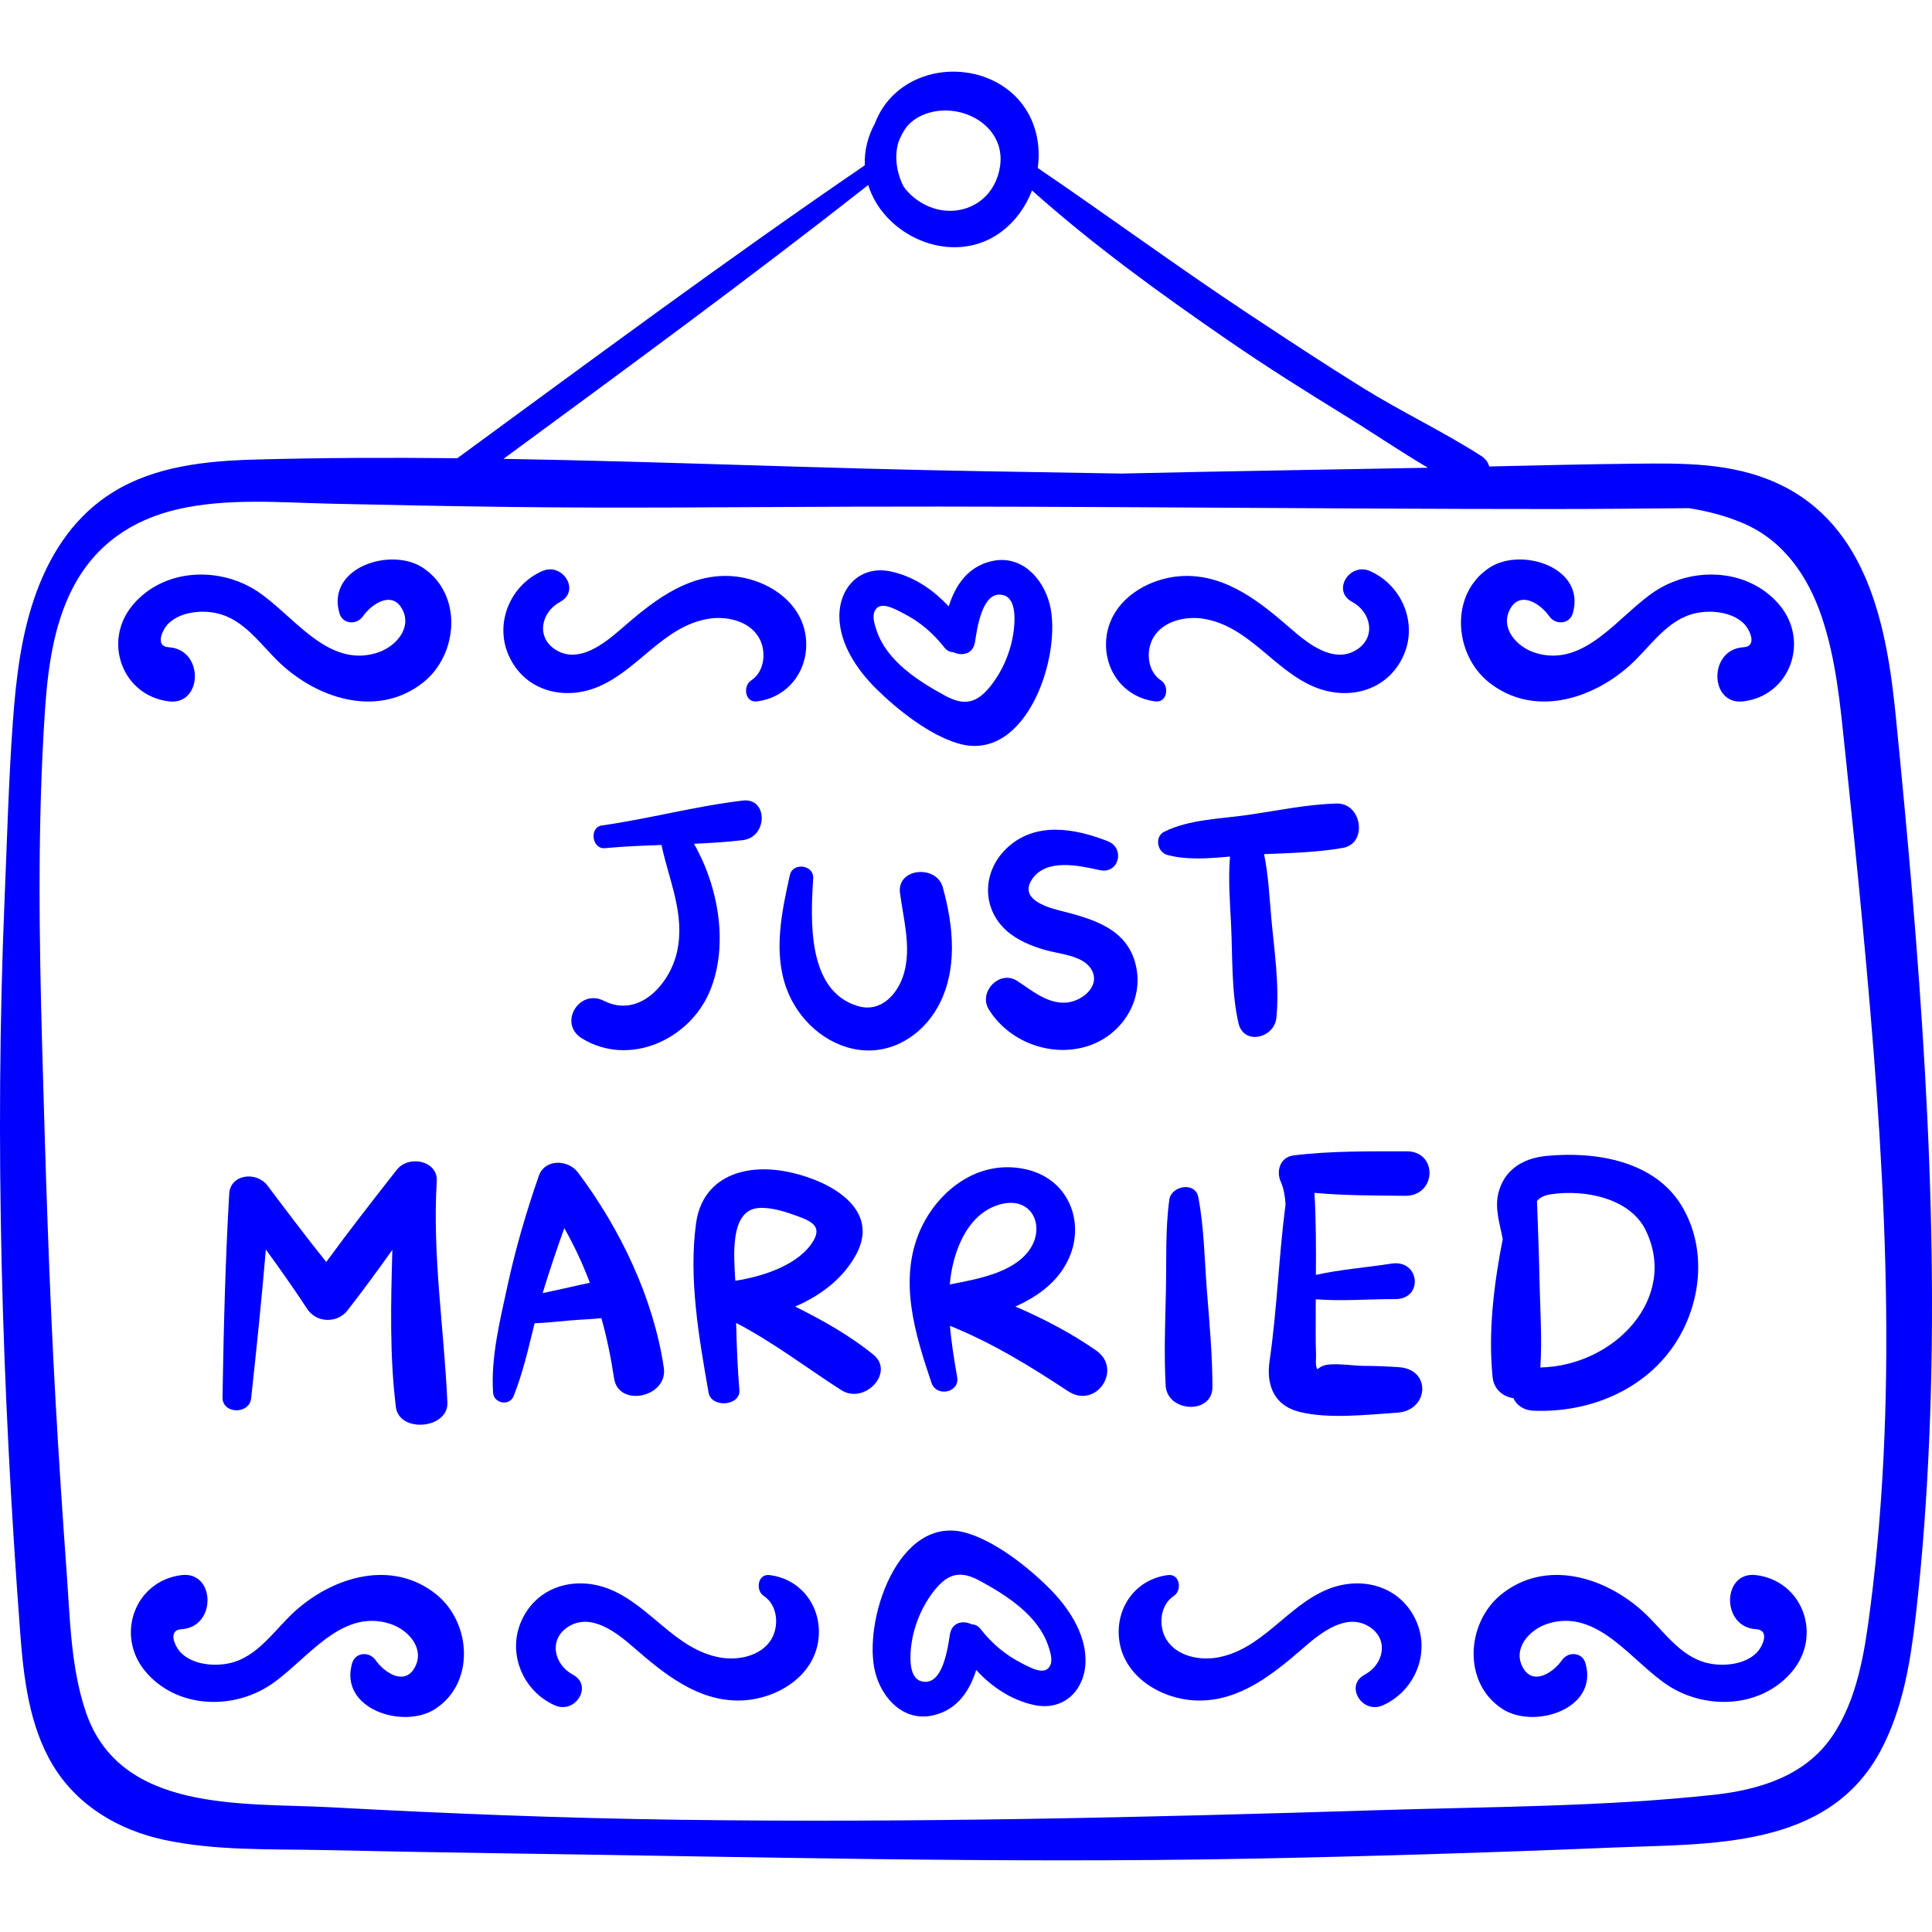
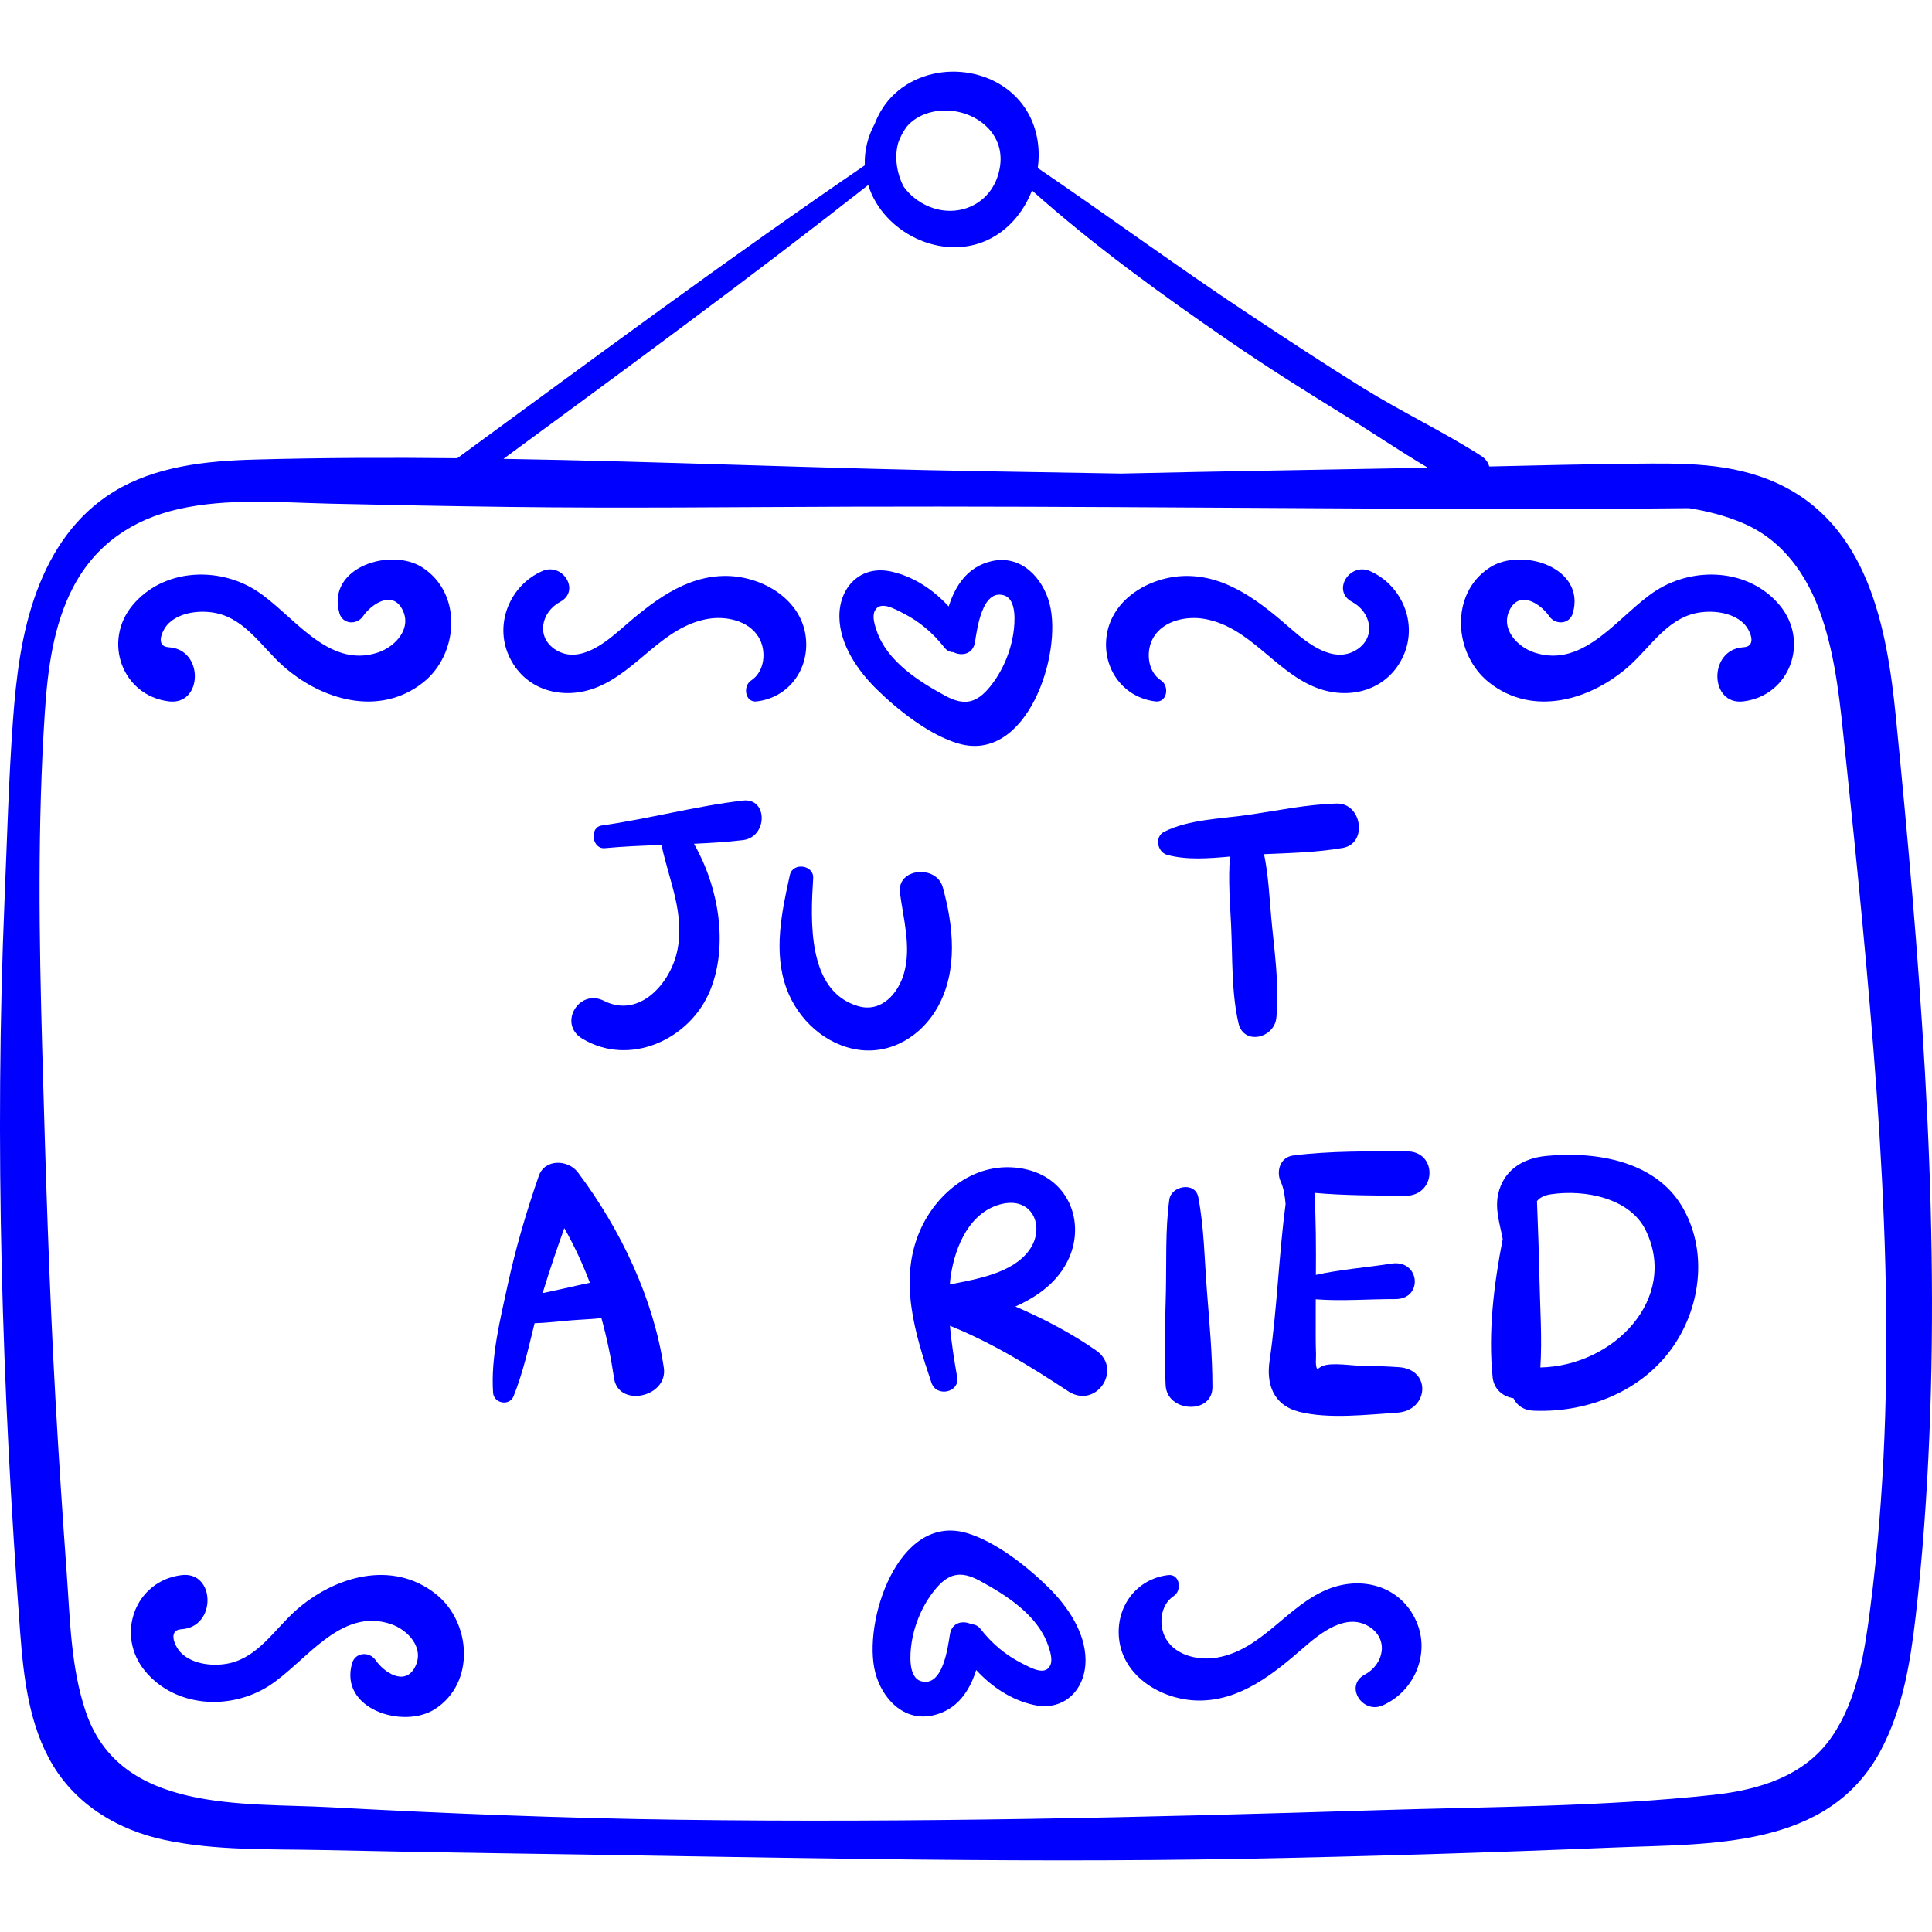
<svg xmlns="http://www.w3.org/2000/svg" width="512" height="512" x="0" y="0" viewBox="0 0 512 512" style="enable-background:new 0 0 512 512" xml:space="preserve" class="">
  <g>
    <g>
      <g>
        <path d="M213.556,168.963c-1.113-10.106-11.407-16.165-20.867-16.331c-11.194-0.197-20.165,7.146-28.137,14.089    c-4.38,3.815-11.176,9.238-17.199,5.538c-5.423-3.33-3.953-10.066,1.093-12.759c5.467-2.919,0.664-10.553-4.765-8.152    c-8.428,3.728-12.648,13.718-8.914,22.254c4.122,9.423,14.537,12.219,23.641,8.45c10.677-4.42,17.191-15.848,29.01-18.011    c4.8-0.878,10.938,0.343,13.634,4.819c2.152,3.574,1.653,9.104-2.001,11.481c-2.229,1.45-1.652,5.915,1.5,5.538    C209.009,184.869,214.486,177.402,213.556,168.963z" fill="#0000ff" data-original="#000000" />
      </g>
    </g>
    <g>
      <g>
        <path d="M111.934,150.379c-8.411-5.429-25.495-0.013-21.979,12.135c0.858,2.964,4.599,3.178,6.231,0.814    c2.23-3.23,7.658-6.909,10.368-1.952c2.787,5.097-1.795,10.015-6.376,11.539c-13.462,4.48-22.58-10.233-32.328-16.434    c-10.16-6.465-24.6-5.732-32.648,3.823c-8.098,9.616-2.823,24.066,9.566,25.567c8.982,1.089,9.335-13.779,0-14.335    c-3.866-0.231-1.703-4.771-0.081-6.342c3.17-3.068,8.664-3.569,12.712-2.688c7.684,1.673,12.066,9.031,17.586,13.951    c10.183,9.075,25.569,13.633,37.202,4.367C121.498,173.408,122.703,157.331,111.934,150.379z" fill="#0000ff" data-original="#000000" />
      </g>
    </g>
    <g>
      <g>
        <path d="M363.083,151.349c-5.429-2.401-10.233,5.232-4.765,8.152c5.045,2.693,6.515,9.429,1.093,12.759    c-6.023,3.7-12.819-1.723-17.199-5.538c-7.972-6.943-16.943-14.286-28.137-14.089c-9.46,0.166-19.753,6.225-20.867,16.331    c-0.931,8.438,4.547,15.905,13.004,16.915c3.152,0.376,3.729-4.088,1.5-5.538c-3.654-2.377-4.153-7.908-2.001-11.481    c2.696-4.476,8.834-5.697,13.634-4.819c11.819,2.162,18.334,13.591,29.011,18.011c9.104,3.769,19.519,0.973,23.641-8.449    C375.731,165.067,371.511,155.076,363.083,151.349z" fill="#0000ff" data-original="#000000" />
      </g>
    </g>
    <g>
      <g>
        <path d="M471.561,160.303c-8.048-9.555-22.488-10.287-32.648-3.823c-9.748,6.202-18.865,20.915-32.328,16.434    c-4.58-1.524-9.163-6.442-6.376-11.539c2.71-4.957,8.138-1.278,10.368,1.952c1.632,2.364,5.373,2.149,6.231-0.814    c3.517-12.147-13.568-17.564-21.979-12.135c-10.768,6.953-9.564,23.03-0.252,30.446c11.633,9.265,27.019,4.707,37.202-4.367    c5.521-4.92,9.902-12.277,17.586-13.951c4.048-0.881,9.542-0.38,12.712,2.688c1.622,1.57,3.785,6.111-0.081,6.342    c-9.335,0.557-8.982,15.424,0,14.335C474.385,184.369,479.661,169.919,471.561,160.303z" fill="#0000ff" data-original="#000000" />
      </g>
    </g>
    <g>
      <g>
        <path d="M278.152,160.012c-1.813-6.939-7.588-13.068-15.331-11.307c-6.356,1.446-9.632,6.402-11.405,12.011    c-4.114-4.466-9.3-7.959-15.3-9.263c-8.098-1.76-13.776,4.19-13.672,12.051c0.097,7.312,4.821,14.157,9.839,19.107    c5.62,5.545,14.084,12.225,21.735,14.439C272.18,202.306,281.622,173.297,278.152,160.012z M268.557,167.767    c-0.747,5.062-2.907,10.122-6.111,14.116c-3.589,4.475-6.882,5.253-11.972,2.488c-7.098-3.854-15.34-9.114-18.108-17.113    c-0.496-1.43-1.261-3.705-0.614-5.211c1.311-3.048,5.292-0.697,7.514,0.421c4.406,2.218,7.993,5.28,11.023,9.145    c0.663,0.845,1.499,1.206,2.347,1.219c2.294,1.117,5.233,0.543,5.749-2.675c0.538-3.356,1.866-14.109,7.656-12.393    C269.526,158.797,268.949,165.11,268.557,167.767z" fill="#0000ff" data-original="#000000" />
      </g>
    </g>
    <g>
      <g>
        <path d="M375.354,429.686c-4.122-9.423-14.537-12.218-23.642-8.45c-10.677,4.42-17.191,15.848-29.01,18.011    c-4.8,0.878-10.938-0.343-13.634-4.819c-2.152-3.574-1.653-9.104,2.001-11.481c2.229-1.45,1.651-5.915-1.5-5.538    c-8.458,1.01-13.935,8.477-13.005,16.916c1.113,10.106,11.406,16.165,20.867,16.331c11.194,0.197,20.165-7.146,28.138-14.089    c4.38-3.815,11.176-9.238,17.199-5.538c5.423,3.331,3.953,10.066-1.093,12.759c-5.467,2.919-0.664,10.553,4.765,8.152    C374.868,448.212,379.088,438.222,375.354,429.686z" fill="#0000ff" data-original="#000000" />
      </g>
    </g>
    <g>
      <g>
-         <path d="M465.352,417.417c-8.982-1.089-9.335,13.779,0,14.335c3.866,0.23,1.703,4.771,0.081,6.341    c-3.17,3.068-8.663,3.569-12.712,2.688c-7.684-1.673-12.066-9.031-17.586-13.951c-10.183-9.075-25.569-13.633-37.202-4.367    c-9.311,7.416-10.516,23.494,0.253,30.445c8.411,5.429,25.495,0.013,21.979-12.135c-0.858-2.964-4.599-3.178-6.231-0.815    c-2.23,3.23-7.658,6.909-10.368,1.952c-2.787-5.097,1.795-10.015,6.375-11.539c13.462-4.48,22.58,10.233,32.328,16.435    c10.16,6.465,24.6,5.732,32.648-3.823C483.017,433.369,477.741,418.919,465.352,417.417z" fill="#0000ff" data-original="#000000" />
-       </g>
+         </g>
    </g>
    <g>
      <g>
-         <path d="M203.908,417.409c-3.152-0.376-3.729,4.088-1.5,5.538c3.654,2.377,4.153,7.908,2.001,11.481    c-2.695,4.476-8.834,5.697-13.634,4.819c-11.819-2.163-18.334-13.591-29.011-18.011c-9.104-3.769-19.519-0.973-23.641,8.449    c-3.734,8.536,0.486,18.527,8.914,22.254c5.429,2.401,10.233-5.232,4.765-8.152c-5.045-2.694-6.515-9.429-1.093-12.759    c6.023-3.7,12.819,1.724,17.199,5.538c7.972,6.943,16.943,14.286,28.137,14.089c9.46-0.167,19.753-6.225,20.867-16.331    C217.843,425.886,212.366,418.419,203.908,417.409z" fill="#0000ff" data-original="#000000" />
-       </g>
+         </g>
    </g>
    <g>
      <g>
        <path d="M115.544,422.464c-11.633-9.265-27.019-4.707-37.202,4.367c-5.521,4.919-9.902,12.277-17.587,13.951    c-4.048,0.881-9.542,0.38-12.712-2.688c-1.622-1.57-3.785-6.111,0.081-6.341c9.335-0.557,8.982-15.424,0-14.335    c-12.389,1.502-17.665,15.952-9.565,25.568c8.048,9.555,22.487,10.287,32.648,3.823c9.748-6.202,18.865-20.915,32.328-16.435    c4.58,1.524,9.163,6.442,6.375,11.539c-2.71,4.957-8.138,1.278-10.368-1.952c-1.632-2.364-5.373-2.149-6.231,0.815    c-3.517,12.147,13.568,17.564,21.979,12.135C126.06,445.958,124.855,429.88,115.544,422.464z" fill="#0000ff" data-original="#000000" />
      </g>
    </g>
    <g>
      <g>
        <path d="M277.837,420.675c-5.62-5.543-14.083-12.223-21.735-14.437c-18.162-5.256-27.604,23.753-24.134,37.038    c1.813,6.939,7.588,13.068,15.331,11.307c6.356-1.446,9.632-6.402,11.405-12.011c4.114,4.466,9.3,7.959,15.3,9.262    c8.097,1.76,13.776-4.189,13.672-12.052C287.579,432.47,282.855,425.625,277.837,420.675z M278.368,441.242    c-1.311,3.047-5.292,0.697-7.513-0.421c-4.406-2.218-7.993-5.28-11.023-9.145c-0.663-0.845-1.499-1.206-2.347-1.219    c-2.293-1.117-5.233-0.543-5.749,2.675c-0.538,3.356-1.866,14.109-7.656,12.393c-3.485-1.033-2.908-7.346-2.516-10.003    c0.747-5.062,2.907-10.122,6.111-14.117c3.589-4.474,6.882-5.253,11.973-2.488c7.098,3.854,15.34,9.114,18.108,17.113    C278.251,437.46,279.016,439.736,278.368,441.242z" fill="#0000ff" data-original="#000000" />
      </g>
    </g>
    <g>
      <g>
        <path d="M196.864,212.156c-12.585,1.484-24.848,4.828-37.382,6.606c-3.382,0.48-2.62,6.332,0.814,6.01    c4.989-0.469,9.997-0.669,15.008-0.842c1.987,9.428,6.307,18.328,4.125,28.277c-1.844,8.411-9.997,17.778-19.383,13.019    c-6.594-3.342-12.203,6.058-5.823,9.963c12.533,7.671,28.607,0.337,33.941-12.638c4.941-12.021,2.325-27.407-4.25-38.942    c4.326-0.19,8.648-0.456,12.951-0.963C203.488,221.864,203.566,211.366,196.864,212.156z" fill="#0000ff" data-original="#000000" />
      </g>
    </g>
    <g>
      <g>
        <path d="M249.836,235.11c-1.678-6.021-12.205-5.104-11.332,1.534c0.908,6.91,3.033,14.355,1.071,21.257    c-1.533,5.397-5.999,10.5-12.103,8.75c-13.696-3.927-12.647-22.98-11.969-33.923c0.22-3.526-5.412-4.299-6.18-0.837    c-2.159,9.742-4.456,20.472-0.856,30.169c3.013,8.116,10.24,14.843,18.952,16.125c8.796,1.294,16.851-3.707,21.083-11.289    C253.908,257.212,252.703,245.399,249.836,235.11z" fill="#0000ff" data-original="#000000" />
      </g>
    </g>
    <g>
      <g>
-         <path d="M301.01,255.811c-2.311-9.959-11.801-12.373-20.419-14.575c-3.85-0.984-10.493-3.22-7.052-8.273    c3.797-5.577,12.498-3.553,17.905-2.368c5.09,1.116,6.816-5.824,2.115-7.67c-8.819-3.464-19.348-5.292-26.863,1.956    c-6.333,6.106-6.615,15.732-0.013,21.706c2.848,2.577,6.616,4.099,10.257,5.161c3.677,1.074,9.993,1.408,12.224,5.048    c2.707,4.418-2.298,8.471-6.364,8.88c-5.064,0.51-9.275-3.141-13.233-5.723c-4.641-3.028-10.367,2.94-7.534,7.534    c5.21,8.449,16.076,12.689,25.688,9.909C296.983,274.717,303.241,265.426,301.01,255.811z" fill="#0000ff" data-original="#000000" />
-       </g>
+         </g>
    </g>
    <g>
      <g>
        <path d="M354.257,212.947c-7.824,0.2-15.702,1.875-23.436,3.002c-7.234,1.054-15.677,1.173-22.281,4.463    c-2.645,1.318-1.868,5.427,0.804,6.151c5.169,1.4,11.014,0.944,16.624,0.436c-0.529,6.039,0.02,12.521,0.287,18.145    c0.404,8.502,0.052,17.661,1.948,25.975c1.372,6.013,9.488,4.017,10.044-1.359c0.889-8.602-0.602-18.15-1.367-26.756    c-0.469-5.272-0.755-11.161-1.889-16.641c6.962-0.309,14.003-0.459,20.857-1.654C362.545,223.541,360.917,212.777,354.257,212.947    z" fill="#0000ff" data-original="#000000" />
      </g>
    </g>
    <g>
      <g>
-         <path d="M115.747,313.009c0.33-5.418-7.44-7.021-10.592-3.007c-6.342,8.076-12.661,16.166-18.691,24.437    c-5.346-6.642-10.446-13.441-15.565-20.233c-2.922-3.878-9.846-3.073-10.15,2.123c-1.051,17.972-1.477,35.962-1.784,53.959    c-0.076,4.48,7.114,4.657,7.592,0.267c1.429-13.132,2.789-26.268,3.893-39.427c3.766,5.185,7.463,10.411,10.969,15.754    c2.456,3.744,7.96,3.879,10.685,0.376c4.095-5.263,8.023-10.624,11.872-16.032c-0.374,13.898-0.762,27.84,0.934,41.621    c0.864,7.013,13.965,5.875,13.65-1.193C117.685,352.069,114.549,332.672,115.747,313.009z" fill="#0000ff" data-original="#000000" />
-       </g>
+         </g>
    </g>
    <g>
      <g>
        <path d="M175.916,362.463c-2.716-18.245-11.346-36.552-22.739-51.729c-2.647-3.527-8.808-3.652-10.379,0.864    c-3.315,9.534-6.142,19.155-8.267,28.975c-1.981,9.157-4.5,19.154-3.86,28.524c0.191,2.803,4.333,3.659,5.451,0.866    c2.467-6.165,3.941-12.77,5.547-19.287c3.198-0.101,6.398-0.492,9.572-0.758c2.673-0.223,5.436-0.306,8.14-0.595    c1.439,5.161,2.539,10.467,3.355,15.954C163.905,373.127,177.08,370.279,175.916,362.463z M149.332,341.497    c-1.846,0.401-3.69,0.778-5.52,1.194c0.051-0.171,0.096-0.346,0.149-0.517c1.72-5.605,3.593-11.175,5.588-16.706    c2.67,4.725,4.906,9.54,6.77,14.477C153.982,340.416,151.663,340.99,149.332,341.497z" fill="#0000ff" data-original="#000000" />
      </g>
    </g>
    <g>
      <g>
-         <path d="M231.438,358.985c-6.219-5.048-13.371-9.081-20.729-12.735c6.921-2.942,12.906-7.631,16.248-13.93    c6.171-11.634-6.164-19-17.071-21.534c-12.316-2.861-23.71,0.979-25.427,13.422c-2.009,14.557,0.795,30.468,3.328,44.871    c0.727,4.133,8.5,3.537,8.152-0.713c-0.485-5.927-0.722-11.851-0.854-17.781c9.904,5.17,18.489,11.784,27.804,17.783    C229.095,372.365,237.248,363.7,231.438,358.985z M194.862,339.412c-0.368-6.424-1.546-18.732,6.206-19.28    c3.355-0.237,7.134,1.002,10.21,2.131c3.58,1.313,6.47,2.622,4.41,6.321C212.089,335.05,202.374,338.275,194.862,339.412z" fill="#0000ff" data-original="#000000" />
-       </g>
+         </g>
    </g>
    <g>
      <g>
        <path d="M290.52,357.917c-6.549-4.58-13.864-8.406-21.434-11.677c6.163-2.765,11.465-6.686,14.213-12.843    c4.283-9.595-0.083-21.334-12.056-23.656c-12.635-2.45-23.051,6.355-27.424,16.353c-5.766,13.183-1.338,27.369,3.021,40.333    c1.33,3.955,7.533,2.601,6.824-1.457c-0.79-4.521-1.533-9.066-1.917-13.625c11.331,4.604,21.276,10.725,31.304,17.336    C290.464,373.567,297.609,362.873,290.52,357.917z M251.72,340.395c0.037-0.402,0.054-0.804,0.102-1.206    c0.842-7.203,4.17-16.902,12.342-19.741c9.243-3.21,13.185,5.616,8.541,11.938C268.29,337.397,259.021,338.951,251.72,340.395z" fill="#0000ff" data-original="#000000" />
      </g>
    </g>
    <g>
      <g>
        <path d="M319.829,341.844c-0.633-8.15-0.725-16.523-2.27-24.586c-0.804-4.193-7.173-3.041-7.678,0.671    c-1.1,8.082-0.718,16.459-0.909,24.604c-0.192,8.175-0.507,16.464-0.059,24.634c0.392,7.148,12.392,7.785,12.396,0.436    C321.314,359.041,320.491,350.387,319.829,341.844z" fill="#0000ff" data-original="#000000" />
      </g>
    </g>
    <g>
      <g>
        <path d="M372.769,305.109c-9.933,0.014-20.155-0.135-29.998,1.1c-3.665,0.46-4.551,4.321-3.381,6.892    c0.838,1.839,1.129,3.89,1.306,5.988c-1.819,13.815-2.232,27.812-4.248,41.6c-0.861,5.884,0.812,11.659,7.863,13.452    c7.779,1.979,18.031,0.75,25.992,0.231c8.342-0.544,9.139-11.472,0.424-12.055c-3.174-0.212-6.306-0.342-9.486-0.347    c-2.635-0.004-8.236-0.98-10.686,0.016c-1.306,0.531-1.31,1.036-1.473,0.807c-0.572-0.803-0.279-2.926-0.317-3.86    c-0.132-3.283-0.074-6.576-0.084-9.861c-0.005-1.58-0.002-3.163,0.005-4.747c6.947,0.548,14.337-0.078,21.077-0.049    c7.535,0.032,6.556-10.611-1.063-9.401c-6.381,1.014-13.463,1.523-19.974,2.986c0.048-7.252,0.035-14.517-0.378-21.739    c7.942,0.732,16.082,0.686,24.004,0.781C380.704,317.002,381.128,305.098,372.769,305.109z" fill="#0000ff" data-original="#000000" />
      </g>
    </g>
    <g>
      <g>
        <path d="M445.653,319.545c-7.044-11.67-22.3-14.526-35.856-13.209c-6.606,0.642-11.368,3.999-12.755,10.042    c-0.92,4.004,0.439,8.012,1.194,11.965c-2.366,12.146-3.886,24.66-2.677,36.628c0.332,3.286,2.845,5.187,5.526,5.57    c0.805,1.795,2.587,3.204,5.383,3.314c14.897,0.583,29.172-5.603,37.088-17.236C450.913,345.807,452.552,330.978,445.653,319.545z     M408.207,362.397c0.496-7.634-0.072-15.53-0.22-23.125c-0.137-6.999-0.408-13.978-0.672-20.968    c0.708-0.882,1.841-1.527,3.631-1.797c9.299-1.401,21.073,1.138,25.164,9.488C444.875,343.883,427.958,361.962,408.207,362.397z" fill="#0000ff" data-original="#000000" />
      </g>
    </g>
    <g>
      <g>
        <path d="M510.13,284.073c-1.782-31.467-4.607-62.893-7.726-94.254c-2.353-23.664-7.4-50.772-31.443-61.759    c-12.107-5.532-25.024-5.305-38.055-5.173c-12.747,0.129-25.496,0.449-38.243,0.737c-0.274-1.04-0.936-2.035-2.132-2.801    c-10.123-6.482-21.126-11.675-31.365-18.032c-10.251-6.363-20.314-13.002-30.373-19.661    c-18.86-12.485-37.076-25.896-55.775-38.608c0.693-5.059-0.09-10.285-2.66-14.742c-7.024-12.184-25.005-14.365-35.237-4.942    c-2.396,2.206-4.146,4.932-5.282,7.906c-1.829,3.355-2.814,7.146-2.656,11.068c-36.611,25.005-72.22,51.44-107.993,77.625    c-17.939-0.191-35.872-0.138-53.795,0.358c-12.723,0.352-26.218,1.735-37.298,8.54c-9.912,6.089-16.296,15.504-20.308,26.241    c-4.112,11.003-5.535,22.988-6.375,34.642c-1.129,15.646-1.544,31.351-2.198,47.022c-2.699,64.668-0.723,129.688,4.12,194.22    c0.9,11.995,2.354,24.871,8.703,35.381c6.488,10.74,17.466,17.184,29.54,19.755c13.599,2.896,27.885,2.393,41.707,2.683    c16.302,0.342,32.606,0.656,48.91,0.885c65.218,0.917,130.499,2.652,195.723,1.427c32.617-0.613,65.223-1.632,97.817-2.981    c25.557-1.058,56.727,0.451,70.652-25.673c5.874-11.022,7.881-23.377,9.292-35.637c1.831-15.915,2.963-31.949,3.628-47.954    C512.639,348.276,511.944,316.109,510.13,284.073z M238.059,37.776c0.522-1.48,1.279-2.897,2.229-4.197    c1.367-1.609,3.26-2.895,5.76-3.649c9.185-2.773,20.459,3.604,18.991,14.011c-1.613,11.445-14.049,15.492-22.794,8.444    c-1.139-0.918-2.056-1.915-2.789-2.961C237.581,45.754,236.99,41.464,238.059,37.776z M230.087,49.037    c3.912,12.554,19.295,20.201,31.469,14.643c5.59-2.553,9.735-7.492,11.931-13.208c16.286,14.525,34.011,27.365,51.979,39.726    c9.932,6.832,20.143,13.28,30.412,19.589c7.463,4.585,14.894,9.661,22.533,14.171c-27.099,0.522-54.204,0.913-81.3,1.541    c-11.95-0.212-23.901-0.417-35.853-0.61c-42.57-0.687-85.212-2.583-127.836-3.288C165.883,97.731,198.405,73.932,230.087,49.037z     M495.647,426.125c-1.494,11.603-3.388,24.203-10.139,34.068c-7.209,10.534-19.411,14.167-31.52,15.472    c-29.237,3.15-59.115,3.125-88.49,4.045c-61.874,1.937-123.807,3.382-185.712,2.543c-30.777-0.417-61.542-1.649-92.277-3.312    c-23.061-1.247-55.677,1.585-64.774-25.283c-3.968-11.719-4.165-24.479-5.053-36.699c-1.101-15.15-2.094-30.308-2.947-45.474    c-1.749-31.077-2.668-62.158-3.541-93.268c-0.834-29.765-1.272-59.712,0.689-89.445c0.741-11.238,2.227-23.118,7.543-33.229    c5.888-11.198,15.571-17.826,27.805-20.615c13.106-2.987,27.057-1.755,40.373-1.446c15.584,0.362,31.166,0.651,46.753,0.854    c30.421,0.396,60.857,0.032,91.28-0.062c61.962-0.191,123.935,0.635,185.9,0.623c12.018-0.003,24.037-0.116,36.055-0.228    c4.844,0.773,9.609,1.987,14.216,3.93c10.744,4.531,17.275,13.993,20.923,24.749c3.878,11.431,4.955,23.521,6.207,35.45    c1.605,15.286,3.19,30.575,4.627,45.879C499.226,304.934,503.403,365.849,495.647,426.125z" fill="#0000ff" data-original="#000000" />
      </g>
    </g>
    <g />
    <g />
    <g />
    <g />
    <g />
    <g />
    <g />
    <g />
    <g />
    <g />
    <g />
    <g />
    <g />
    <g />
    <g />
  </g>
</svg>